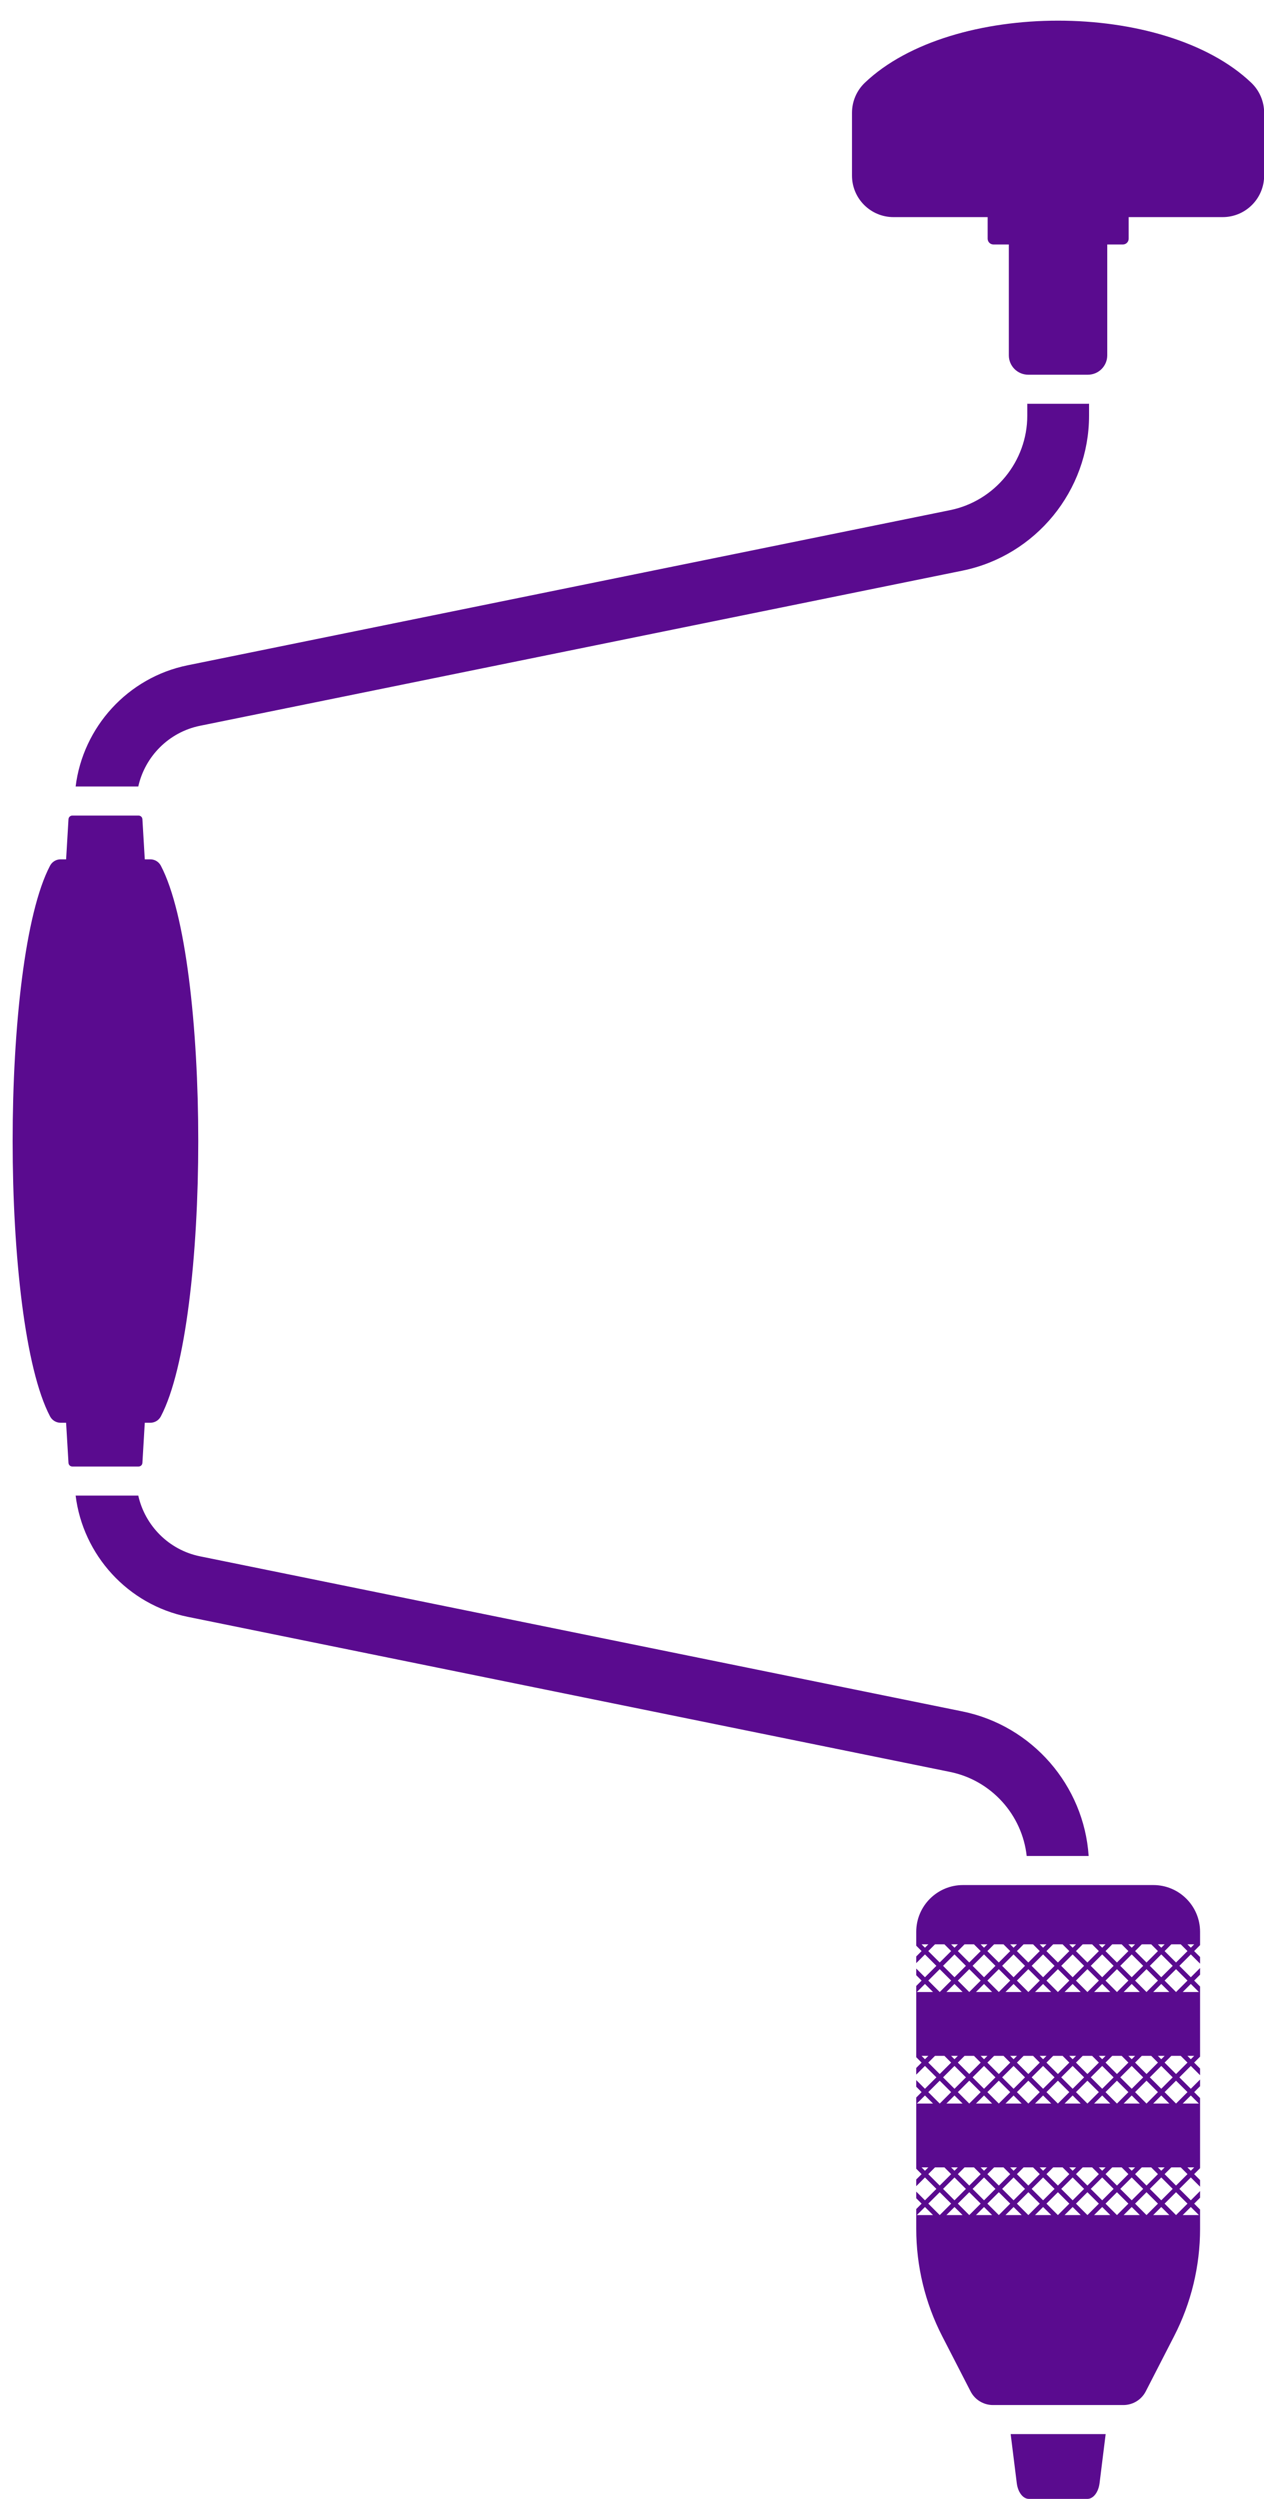
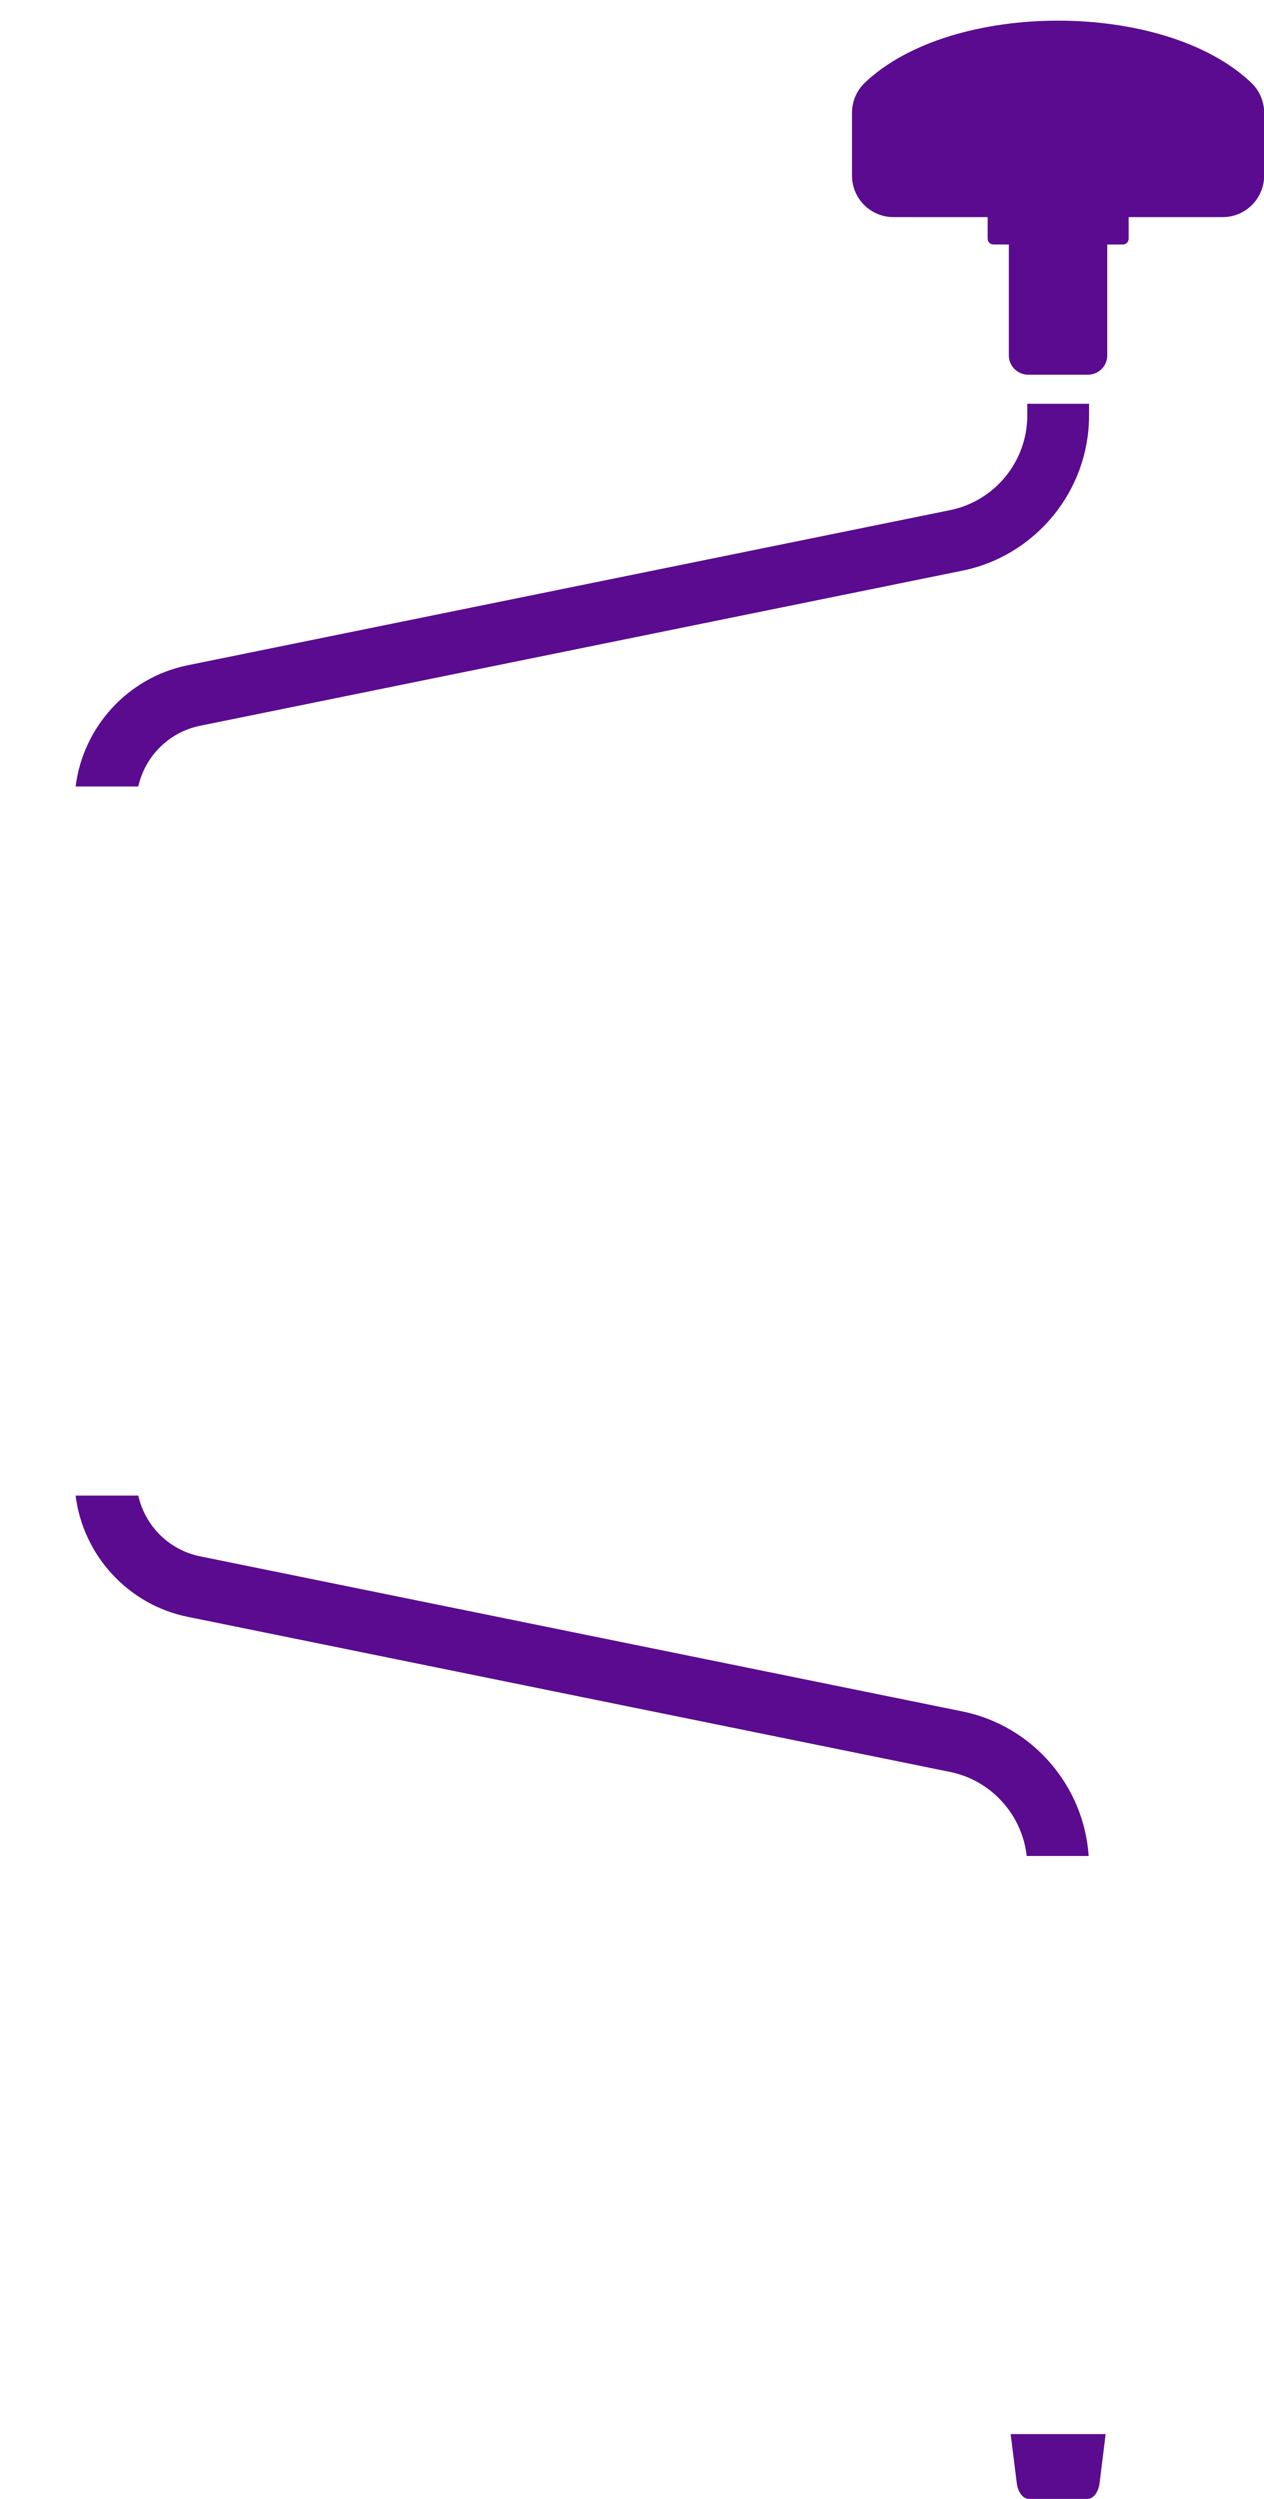
<svg xmlns="http://www.w3.org/2000/svg" fill="#000000" height="665.5" preserveAspectRatio="xMidYMid meet" version="1" viewBox="330.0 164.5 336.6 665.5" width="336.6" zoomAndPan="magnify">
  <g fill="#5a0b8f" id="change1_1">
-     <path d="M 648.016 682.305 L 647.109 683.207 L 646.207 682.305 Z M 643.172 687.145 L 640.129 684.105 L 641.926 682.305 L 644.426 682.305 L 646.223 684.105 Z M 646.223 691.965 L 643.18 695.008 L 643.172 695.008 L 640.129 691.965 L 643.172 688.922 Z M 649.258 695.008 L 644.953 695.008 L 647.109 692.859 Z M 647.109 712.91 L 646.207 712.008 L 648.016 712.008 Z M 643.172 716.848 L 640.129 713.805 L 641.926 712.008 L 644.426 712.008 L 646.223 713.805 Z M 646.223 721.664 L 643.18 724.711 L 643.172 724.711 L 640.129 721.664 L 643.172 718.621 Z M 649.258 724.711 L 644.953 724.711 L 647.109 722.562 Z M 647.109 742.609 L 646.207 741.707 L 648.016 741.707 Z M 643.172 746.551 L 640.129 743.508 L 641.926 741.707 L 644.426 741.707 L 646.223 743.508 Z M 646.223 751.367 L 643.18 754.41 L 643.172 754.41 L 640.129 751.367 L 643.172 748.324 Z M 649.258 754.41 L 644.953 754.41 L 647.109 752.262 Z M 637.094 754.41 L 639.242 752.262 L 641.391 754.41 Z M 635.305 754.41 L 632.27 751.367 L 635.312 748.324 L 638.355 751.367 L 635.312 754.41 Z M 629.227 754.41 L 631.371 752.262 L 633.527 754.41 Z M 627.449 754.41 L 627.441 754.41 L 624.398 751.367 L 627.441 748.324 L 630.484 751.367 Z M 621.355 754.41 L 623.512 752.262 L 625.66 754.41 Z M 619.574 754.41 L 616.531 751.367 L 619.574 748.324 L 622.625 751.367 L 619.582 754.41 Z M 613.496 754.41 L 615.645 752.262 L 617.789 754.41 Z M 611.703 754.41 L 608.668 751.367 L 611.715 748.324 L 614.758 751.367 L 611.715 754.41 Z M 605.625 754.41 L 607.773 752.262 L 609.93 754.41 Z M 603.844 754.41 L 600.801 751.367 L 603.844 748.324 L 606.887 751.367 L 603.852 754.41 Z M 597.758 754.41 L 599.914 752.262 L 602.062 754.41 Z M 595.977 754.41 L 592.934 751.367 L 595.977 748.324 L 599.02 751.367 L 595.98 754.41 Z M 589.895 754.41 L 592.043 752.262 L 594.191 754.41 Z M 588.113 754.41 L 588.105 754.41 L 585.07 751.367 L 588.113 748.324 L 591.156 751.367 Z M 582.027 754.41 L 584.176 752.262 L 586.332 754.41 Z M 580.254 754.41 L 580.242 754.41 L 577.199 751.367 L 580.242 748.324 L 583.285 751.367 Z M 574.156 754.41 L 576.312 752.262 L 578.461 754.41 Z M 577.199 743.508 L 578.992 741.707 L 581.496 741.707 L 583.285 743.508 L 580.242 746.551 Z M 575.41 741.707 L 577.219 741.707 L 576.312 742.609 Z M 576.312 722.562 L 578.461 724.711 L 574.156 724.711 Z M 580.242 718.621 L 583.285 721.664 L 580.254 724.711 L 580.242 724.711 L 577.199 721.664 Z M 577.199 713.805 L 578.992 712.008 L 581.496 712.008 L 583.285 713.805 L 580.242 716.848 Z M 575.41 712.008 L 577.219 712.008 L 576.312 712.91 Z M 576.312 692.859 L 578.461 695.008 L 574.156 695.008 Z M 580.242 688.922 L 583.285 691.965 L 580.254 695.008 L 580.242 695.008 L 577.199 691.965 Z M 577.199 684.105 L 578.992 682.305 L 581.496 682.305 L 583.285 684.105 L 580.242 687.145 Z M 575.41 682.305 L 577.219 682.305 L 576.312 683.207 Z M 585.078 682.305 L 584.176 683.207 L 583.273 682.305 Z M 586.859 682.305 L 589.367 682.305 L 591.156 684.105 L 588.113 687.145 L 585.07 684.105 Z M 592.945 682.305 L 592.043 683.207 L 591.141 682.305 Z M 597.227 682.305 L 599.02 684.105 L 595.977 687.145 L 592.934 684.105 L 594.73 682.305 Z M 600.816 682.305 L 599.914 683.207 L 599.012 682.305 Z M 605.098 682.305 L 606.887 684.105 L 603.844 687.145 L 600.801 684.105 L 602.59 682.305 Z M 608.676 682.305 L 607.773 683.207 L 606.871 682.305 Z M 612.965 682.305 L 614.758 684.105 L 611.715 687.145 L 608.668 684.105 L 610.461 682.305 Z M 616.547 682.305 L 615.645 683.207 L 614.738 682.305 Z M 620.824 682.305 L 622.625 684.105 L 619.574 687.145 L 616.531 684.105 L 618.328 682.305 Z M 624.414 682.305 L 623.512 683.207 L 622.609 682.305 Z M 628.695 682.305 L 630.484 684.105 L 627.441 687.145 L 624.398 684.105 L 626.188 682.305 Z M 632.273 682.305 L 631.371 683.207 L 630.477 682.305 Z M 636.562 682.305 L 638.355 684.105 L 635.312 687.145 L 632.27 684.105 L 634.059 682.305 Z M 636.199 688.035 L 639.242 684.992 L 642.285 688.035 L 639.242 691.078 Z M 637.094 695.008 L 639.242 692.859 L 641.391 695.008 Z M 638.34 712.008 L 640.145 712.008 L 639.242 712.91 Z M 636.199 717.734 L 639.242 714.691 L 642.285 717.734 L 639.242 720.777 Z M 637.094 724.711 L 639.242 722.562 L 641.391 724.711 Z M 638.34 741.707 L 640.145 741.707 L 639.242 742.609 Z M 639.242 744.395 L 642.285 747.438 L 639.242 750.48 L 636.199 747.438 Z M 632.27 743.508 L 634.059 741.707 L 636.562 741.707 L 638.355 743.508 L 635.312 746.551 Z M 631.371 744.395 L 634.426 747.438 L 631.371 750.48 L 628.328 747.438 Z M 624.398 743.508 L 626.188 741.707 L 628.695 741.707 L 630.484 743.508 L 627.441 746.551 Z M 623.512 744.395 L 626.555 747.438 L 623.512 750.48 L 620.469 747.438 Z M 616.531 743.508 L 618.328 741.707 L 620.824 741.707 L 622.625 743.508 L 619.574 746.551 Z M 615.645 744.395 L 618.688 747.438 L 615.645 750.48 L 612.602 747.438 Z M 608.668 743.508 L 610.461 741.707 L 612.965 741.707 L 614.758 743.508 L 611.715 746.551 Z M 607.773 744.395 L 610.824 747.438 L 607.773 750.48 L 604.73 747.438 Z M 600.801 743.508 L 602.59 741.707 L 605.098 741.707 L 606.887 743.508 L 603.844 746.551 Z M 599.914 744.395 L 602.957 747.438 L 599.914 750.48 L 596.867 747.438 Z M 592.934 743.508 L 594.73 741.707 L 597.227 741.707 L 599.02 743.508 L 595.977 746.551 Z M 592.043 744.395 L 595.086 747.438 L 592.043 750.48 L 589 747.438 Z M 585.07 743.508 L 586.859 741.707 L 589.367 741.707 L 591.156 743.508 L 588.113 746.551 Z M 587.219 747.438 L 584.176 750.48 L 581.133 747.438 L 584.176 744.395 Z M 585.078 741.707 L 584.176 742.609 L 583.273 741.707 Z M 586.332 724.711 L 582.027 724.711 L 584.176 722.562 Z M 587.219 717.734 L 584.176 720.777 L 581.133 717.734 L 584.176 714.691 Z M 585.078 712.008 L 584.176 712.91 L 583.273 712.008 Z M 586.332 695.008 L 582.027 695.008 L 584.176 692.859 Z M 584.176 691.078 L 581.133 688.035 L 584.176 684.992 L 587.219 688.035 Z M 591.156 691.965 L 588.113 695.008 L 588.105 695.008 L 585.07 691.965 L 588.113 688.922 Z M 592.043 691.078 L 589 688.035 L 592.043 684.992 L 595.086 688.035 Z M 599.02 691.965 L 595.98 695.008 L 595.977 695.008 L 592.934 691.965 L 595.977 688.922 Z M 599.914 691.078 L 596.867 688.035 L 599.914 684.992 L 602.957 688.035 Z M 606.887 691.965 L 603.852 695.008 L 603.844 695.008 L 600.801 691.965 L 603.844 688.922 Z M 607.773 691.078 L 604.73 688.035 L 607.773 684.992 L 610.824 688.035 Z M 614.758 691.965 L 611.715 695.008 L 611.703 695.008 L 608.668 691.965 L 611.715 688.922 Z M 615.645 691.078 L 612.602 688.035 L 615.645 684.992 L 618.688 688.035 Z M 622.625 691.965 L 619.582 695.008 L 619.574 695.008 L 616.531 691.965 L 619.574 688.922 Z M 623.512 691.078 L 620.469 688.035 L 623.512 684.992 L 626.555 688.035 Z M 630.484 691.965 L 627.449 695.008 L 627.441 695.008 L 624.398 691.965 L 627.441 688.922 Z M 631.371 691.078 L 628.328 688.035 L 631.371 684.992 L 634.426 688.035 Z M 635.312 695.008 L 635.305 695.008 L 632.27 691.965 L 635.312 688.922 L 638.355 691.965 Z M 632.27 713.805 L 634.059 712.008 L 636.562 712.008 L 638.355 713.805 L 635.312 716.848 Z M 632.27 721.664 L 635.312 718.621 L 638.355 721.664 L 635.312 724.711 L 635.305 724.711 Z M 624.398 721.664 L 627.441 718.621 L 630.484 721.664 L 627.449 724.711 L 627.441 724.711 Z M 616.531 721.664 L 619.574 718.621 L 622.625 721.664 L 619.582 724.711 L 619.574 724.711 Z M 608.668 721.664 L 611.715 718.621 L 614.758 721.664 L 611.715 724.711 L 611.703 724.711 Z M 600.801 721.664 L 603.844 718.621 L 606.887 721.664 L 603.852 724.711 L 603.844 724.711 Z M 592.934 721.664 L 595.977 718.621 L 599.02 721.664 L 595.98 724.711 L 595.977 724.711 Z M 591.156 721.664 L 588.113 724.711 L 588.105 724.711 L 585.07 721.664 L 588.113 718.621 Z M 591.156 713.805 L 588.113 716.848 L 585.07 713.805 L 586.859 712.008 L 589.367 712.008 Z M 589.895 695.008 L 592.043 692.859 L 594.191 695.008 Z M 591.141 712.008 L 592.945 712.008 L 592.043 712.91 Z M 595.086 717.734 L 592.043 720.777 L 589 717.734 L 592.043 714.691 Z M 599.02 713.805 L 595.977 716.848 L 592.934 713.805 L 594.73 712.008 L 597.227 712.008 Z M 597.758 695.008 L 599.914 692.859 L 602.062 695.008 Z M 599.012 712.008 L 600.816 712.008 L 599.914 712.91 Z M 602.957 717.734 L 599.914 720.777 L 596.867 717.734 L 599.914 714.691 Z M 606.887 713.805 L 603.844 716.848 L 600.801 713.805 L 602.59 712.008 L 605.098 712.008 Z M 605.625 695.008 L 607.773 692.859 L 609.93 695.008 Z M 606.871 712.008 L 608.676 712.008 L 607.773 712.91 Z M 610.824 717.734 L 607.773 720.777 L 604.73 717.734 L 607.773 714.691 Z M 614.758 713.805 L 611.715 716.848 L 608.668 713.805 L 610.461 712.008 L 612.965 712.008 Z M 613.496 695.008 L 615.645 692.859 L 617.789 695.008 Z M 614.738 712.008 L 616.547 712.008 L 615.645 712.91 Z M 618.688 717.734 L 615.645 720.777 L 612.602 717.734 L 615.645 714.691 Z M 622.625 713.805 L 619.574 716.848 L 616.531 713.805 L 618.328 712.008 L 620.824 712.008 Z M 621.355 695.008 L 623.512 692.859 L 625.66 695.008 Z M 622.609 712.008 L 624.414 712.008 L 623.512 712.91 Z M 626.555 717.734 L 623.512 720.777 L 620.469 717.734 L 623.512 714.691 Z M 630.484 713.805 L 627.441 716.848 L 624.398 713.805 L 626.188 712.008 L 628.695 712.008 Z M 629.227 695.008 L 631.371 692.859 L 633.527 695.008 Z M 634.426 717.734 L 631.371 720.777 L 628.328 717.734 L 631.371 714.691 Z M 630.477 712.008 L 632.273 712.008 L 631.371 712.91 Z M 592.945 741.707 L 592.043 742.609 L 591.141 741.707 Z M 589.895 724.711 L 592.043 722.562 L 594.191 724.711 Z M 600.816 741.707 L 599.914 742.609 L 599.012 741.707 Z M 597.758 724.711 L 599.914 722.562 L 602.062 724.711 Z M 608.676 741.707 L 607.773 742.609 L 606.871 741.707 Z M 605.625 724.711 L 607.773 722.562 L 609.93 724.711 Z M 616.547 741.707 L 615.645 742.609 L 614.738 741.707 Z M 613.496 724.711 L 615.645 722.562 L 617.789 724.711 Z M 624.414 741.707 L 623.512 742.609 L 622.609 741.707 Z M 621.355 724.711 L 623.512 722.562 L 625.66 724.711 Z M 632.273 741.707 L 631.371 742.609 L 630.477 741.707 Z M 629.227 724.711 L 631.371 722.562 L 633.527 724.711 Z M 640.145 682.305 L 639.242 683.207 L 638.34 682.305 Z M 637.133 666.52 L 586.438 666.52 C 579.566 666.52 573.992 672.102 573.992 678.977 L 573.992 682.672 L 575.418 684.105 L 573.992 685.535 L 573.992 687.312 L 576.312 684.992 L 579.355 688.035 L 576.312 691.078 L 573.992 688.758 L 573.992 690.531 L 575.418 691.965 L 573.992 693.395 L 573.992 712.371 L 575.418 713.805 L 573.992 715.23 L 573.992 717.012 L 576.312 714.691 L 579.355 717.734 L 576.312 720.777 L 573.992 718.461 L 573.992 720.234 L 575.418 721.664 L 573.992 723.098 L 573.992 742.074 L 575.418 743.508 L 573.992 744.93 L 573.992 746.715 L 576.312 744.395 L 579.355 747.438 L 576.312 750.48 L 573.992 748.16 L 573.992 749.934 L 575.418 751.367 L 573.992 752.801 L 573.992 758.062 C 573.992 768.008 576.359 777.82 580.906 786.672 L 588.457 801.359 C 589.602 803.602 591.91 805.004 594.426 805.004 L 629.145 805.004 C 631.66 805.004 633.965 803.602 635.117 801.359 L 642.656 786.672 C 647.211 777.82 649.578 768.008 649.578 758.062 L 649.578 752.945 L 648.008 751.367 L 649.578 749.785 L 649.578 748.012 L 647.109 750.48 L 644.066 747.438 L 647.109 744.395 L 649.578 746.859 L 649.578 745.086 L 647.996 743.508 L 649.578 741.918 L 649.578 723.246 L 648.008 721.664 L 649.578 720.086 L 649.578 718.312 L 647.109 720.777 L 644.066 717.734 L 647.109 714.691 L 649.578 717.16 L 649.578 715.387 L 647.996 713.805 L 649.578 712.219 L 649.578 693.547 L 648.008 691.965 L 649.578 690.387 L 649.578 688.609 L 647.109 691.078 L 644.066 688.035 L 647.109 684.992 L 649.578 687.457 L 649.578 685.684 L 647.996 684.105 L 649.578 682.516 L 649.578 678.977 C 649.578 672.102 644.004 666.52 637.133 666.52" fill="inherit" />
    <path d="M 600.762 825.797 C 601.062 828.238 602.422 830 604.008 830 L 619.562 830 C 621.148 830 622.508 828.238 622.812 825.797 L 624.434 812.742 L 599.137 812.742 L 600.762 825.797" fill="inherit" />
-     <path d="M 367.922 554.102 L 368.555 543.402 L 370.051 543.402 C 371.223 543.402 372.289 542.742 372.836 541.703 C 386.117 516.438 386.117 420.324 372.836 395.055 C 372.289 394.016 371.223 393.359 370.051 393.359 L 368.555 393.359 L 367.922 382.66 C 367.891 382.121 367.441 381.699 366.898 381.699 L 349.262 381.699 C 348.719 381.699 348.27 382.121 348.238 382.66 L 347.605 393.359 L 346.109 393.359 C 344.938 393.359 343.871 394.016 343.324 395.055 C 330.043 420.324 330.043 516.438 343.324 541.703 C 343.871 542.742 344.938 543.402 346.109 543.402 L 347.602 543.402 L 348.238 554.102 C 348.27 554.641 348.719 555.062 349.262 555.062 L 366.898 555.062 C 367.441 555.062 367.891 554.641 367.922 554.102" fill="inherit" />
    <path d="M 663.207 186.535 C 640.082 164.488 583.43 164.488 560.305 186.535 C 558.113 188.625 556.883 191.52 556.883 194.547 L 556.883 211.266 C 556.883 217.375 561.832 222.324 567.941 222.324 L 593.008 222.324 L 593.008 228.066 C 593.008 228.922 593.703 229.613 594.559 229.613 L 598.648 229.613 L 598.648 259.129 C 598.648 261.98 600.961 264.293 603.816 264.293 L 619.695 264.293 C 622.551 264.293 624.859 261.98 624.859 259.129 L 624.859 229.613 L 629.016 229.613 C 629.871 229.613 630.562 228.922 630.562 228.066 L 630.562 222.324 L 655.574 222.324 C 661.688 222.324 666.637 217.375 666.637 211.266 L 666.637 194.547 C 666.637 191.52 665.402 188.625 663.207 186.535" fill="inherit" />
    <path d="M 383.242 357.793 L 586.285 316.477 C 605.828 312.504 620.012 295.145 620.012 275.203 L 620.012 272.016 C 619.902 272.02 619.801 272.031 619.695 272.031 L 603.816 272.031 C 603.73 272.031 603.648 272.02 603.562 272.02 L 603.562 275.203 C 603.562 287.355 594.918 297.938 583.008 300.359 L 379.965 341.676 C 364.031 344.914 352.094 358.129 350.141 373.957 L 366.824 373.957 C 368.609 365.957 374.961 359.477 383.242 357.793" fill="inherit" />
    <path d="M 603.406 658.781 L 619.906 658.781 C 618.66 640.023 604.914 624.07 586.285 620.281 L 383.242 578.969 C 374.961 577.281 368.613 570.805 366.824 562.805 L 350.141 562.805 C 352.094 578.633 364.031 591.844 379.965 595.086 L 583.008 636.398 C 594 638.637 602.203 647.82 603.406 658.781" fill="inherit" />
  </g>
</svg>